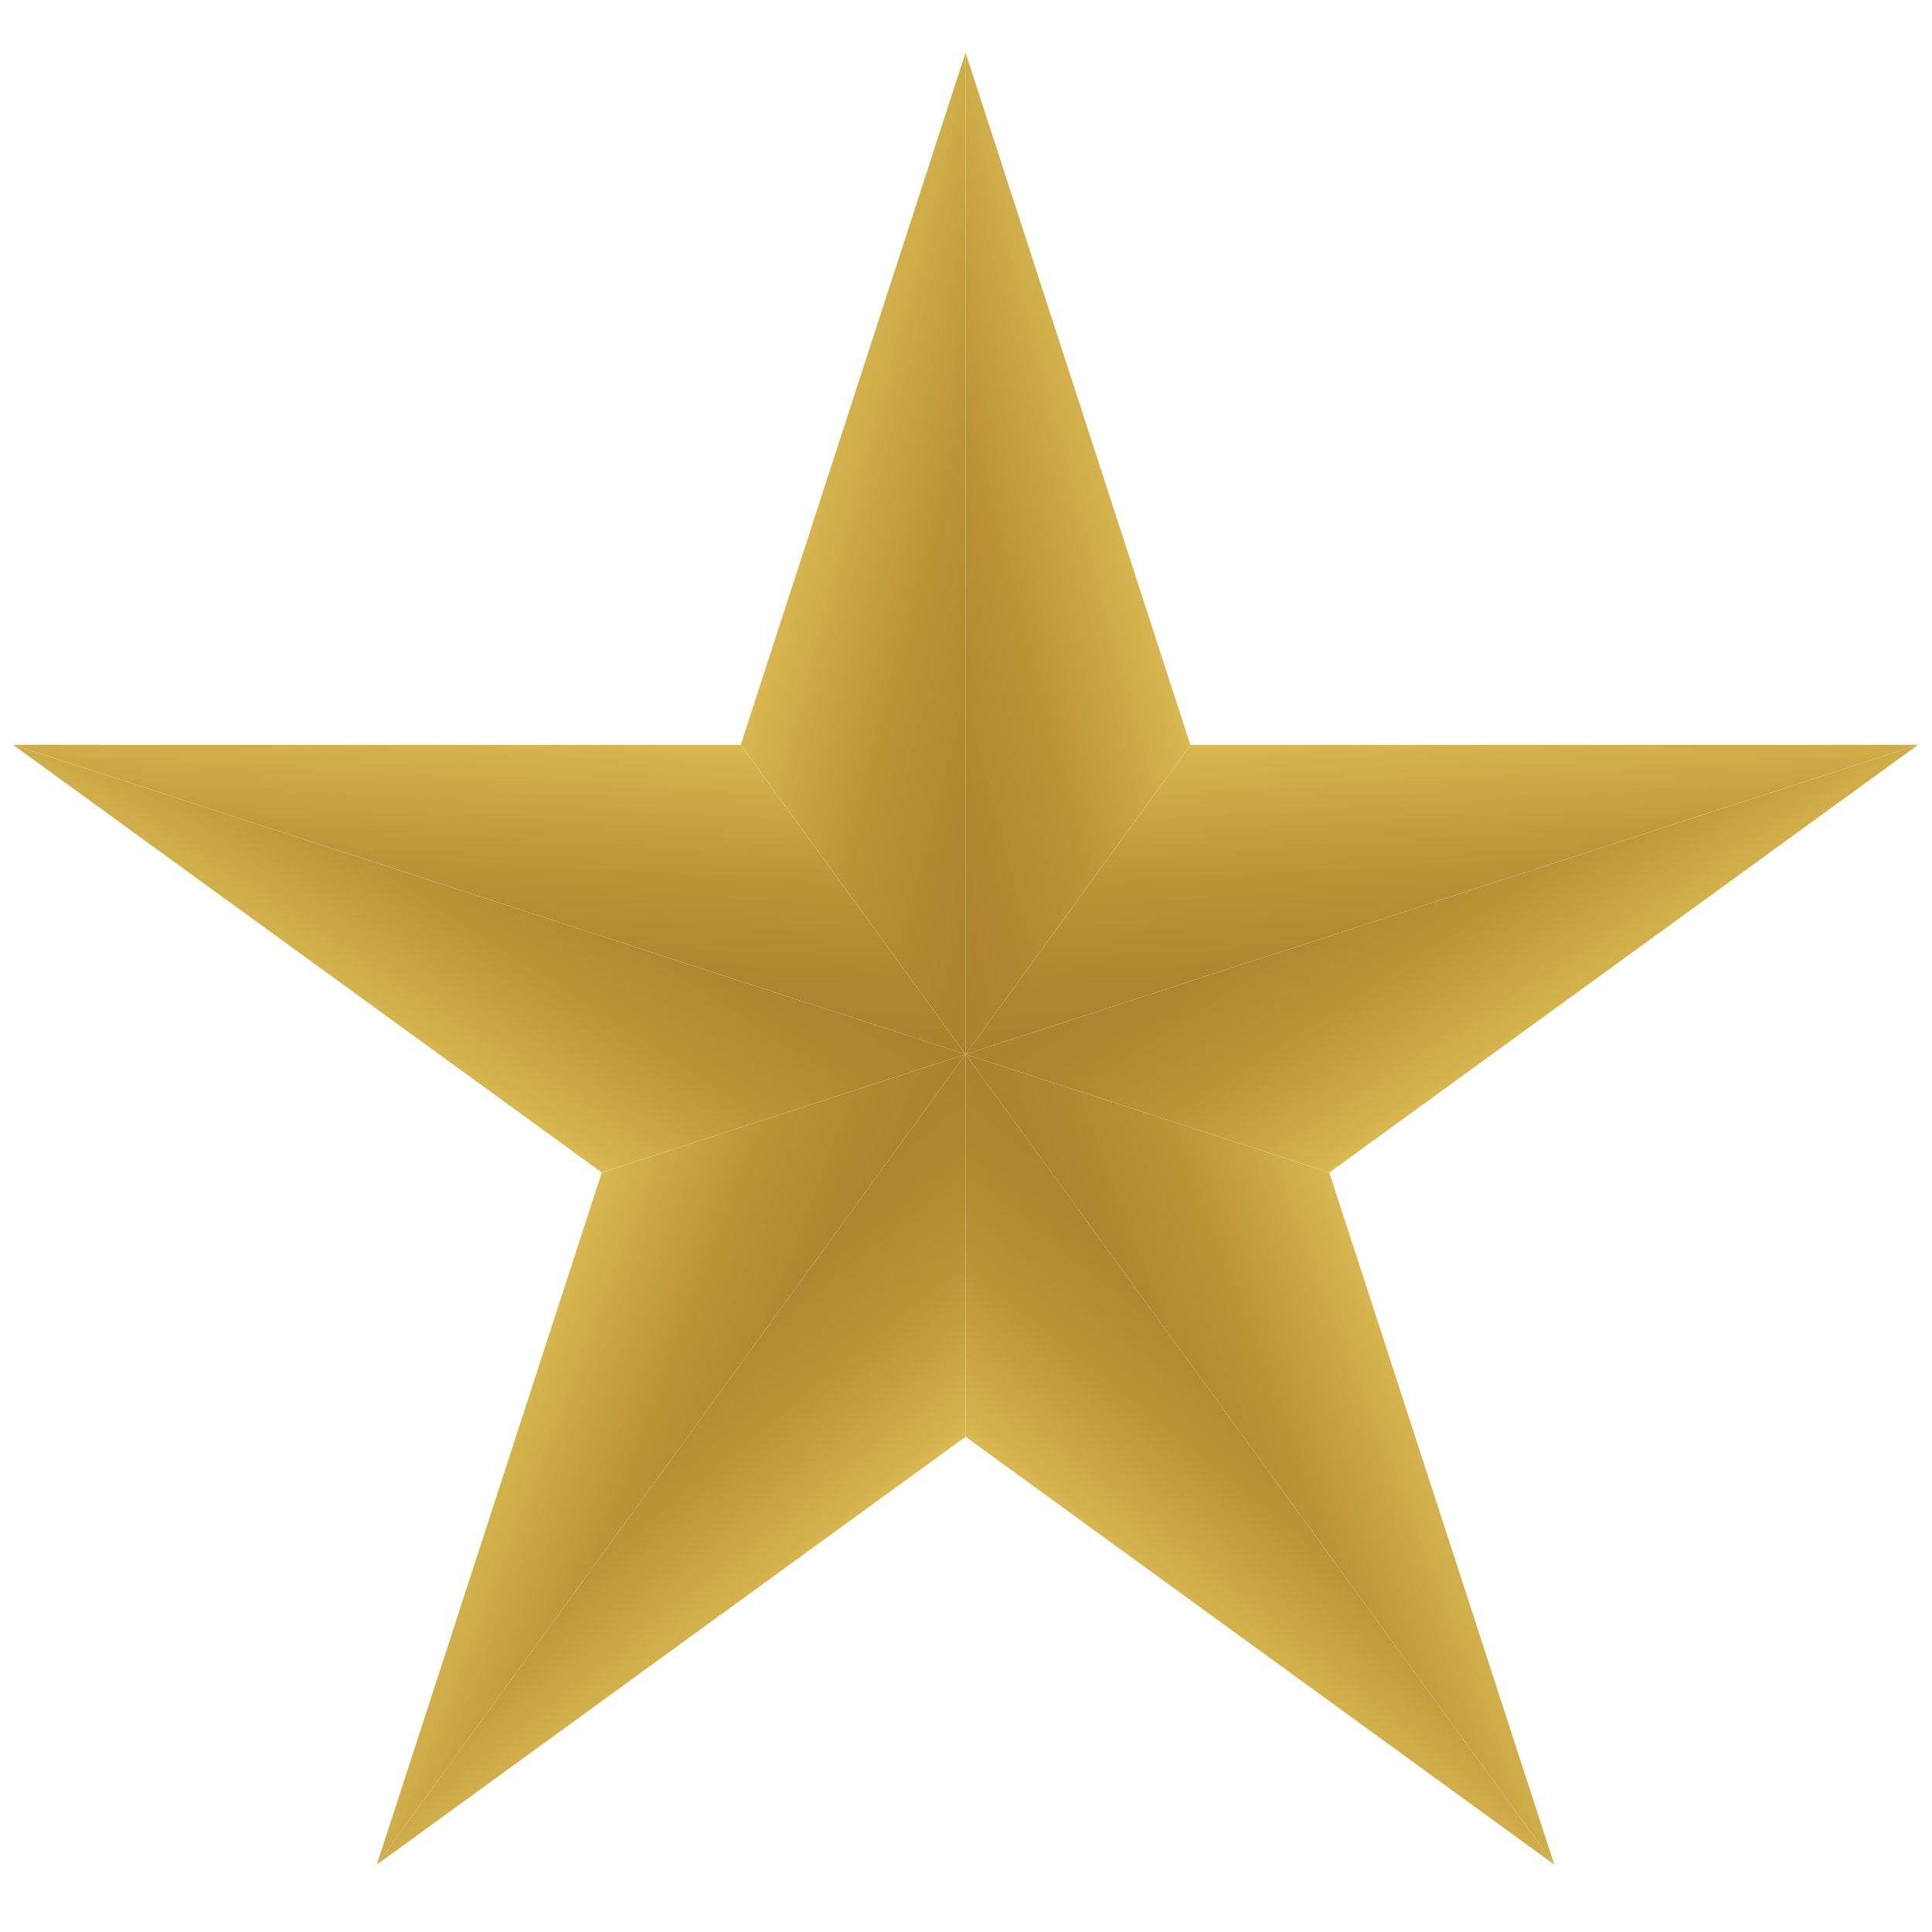
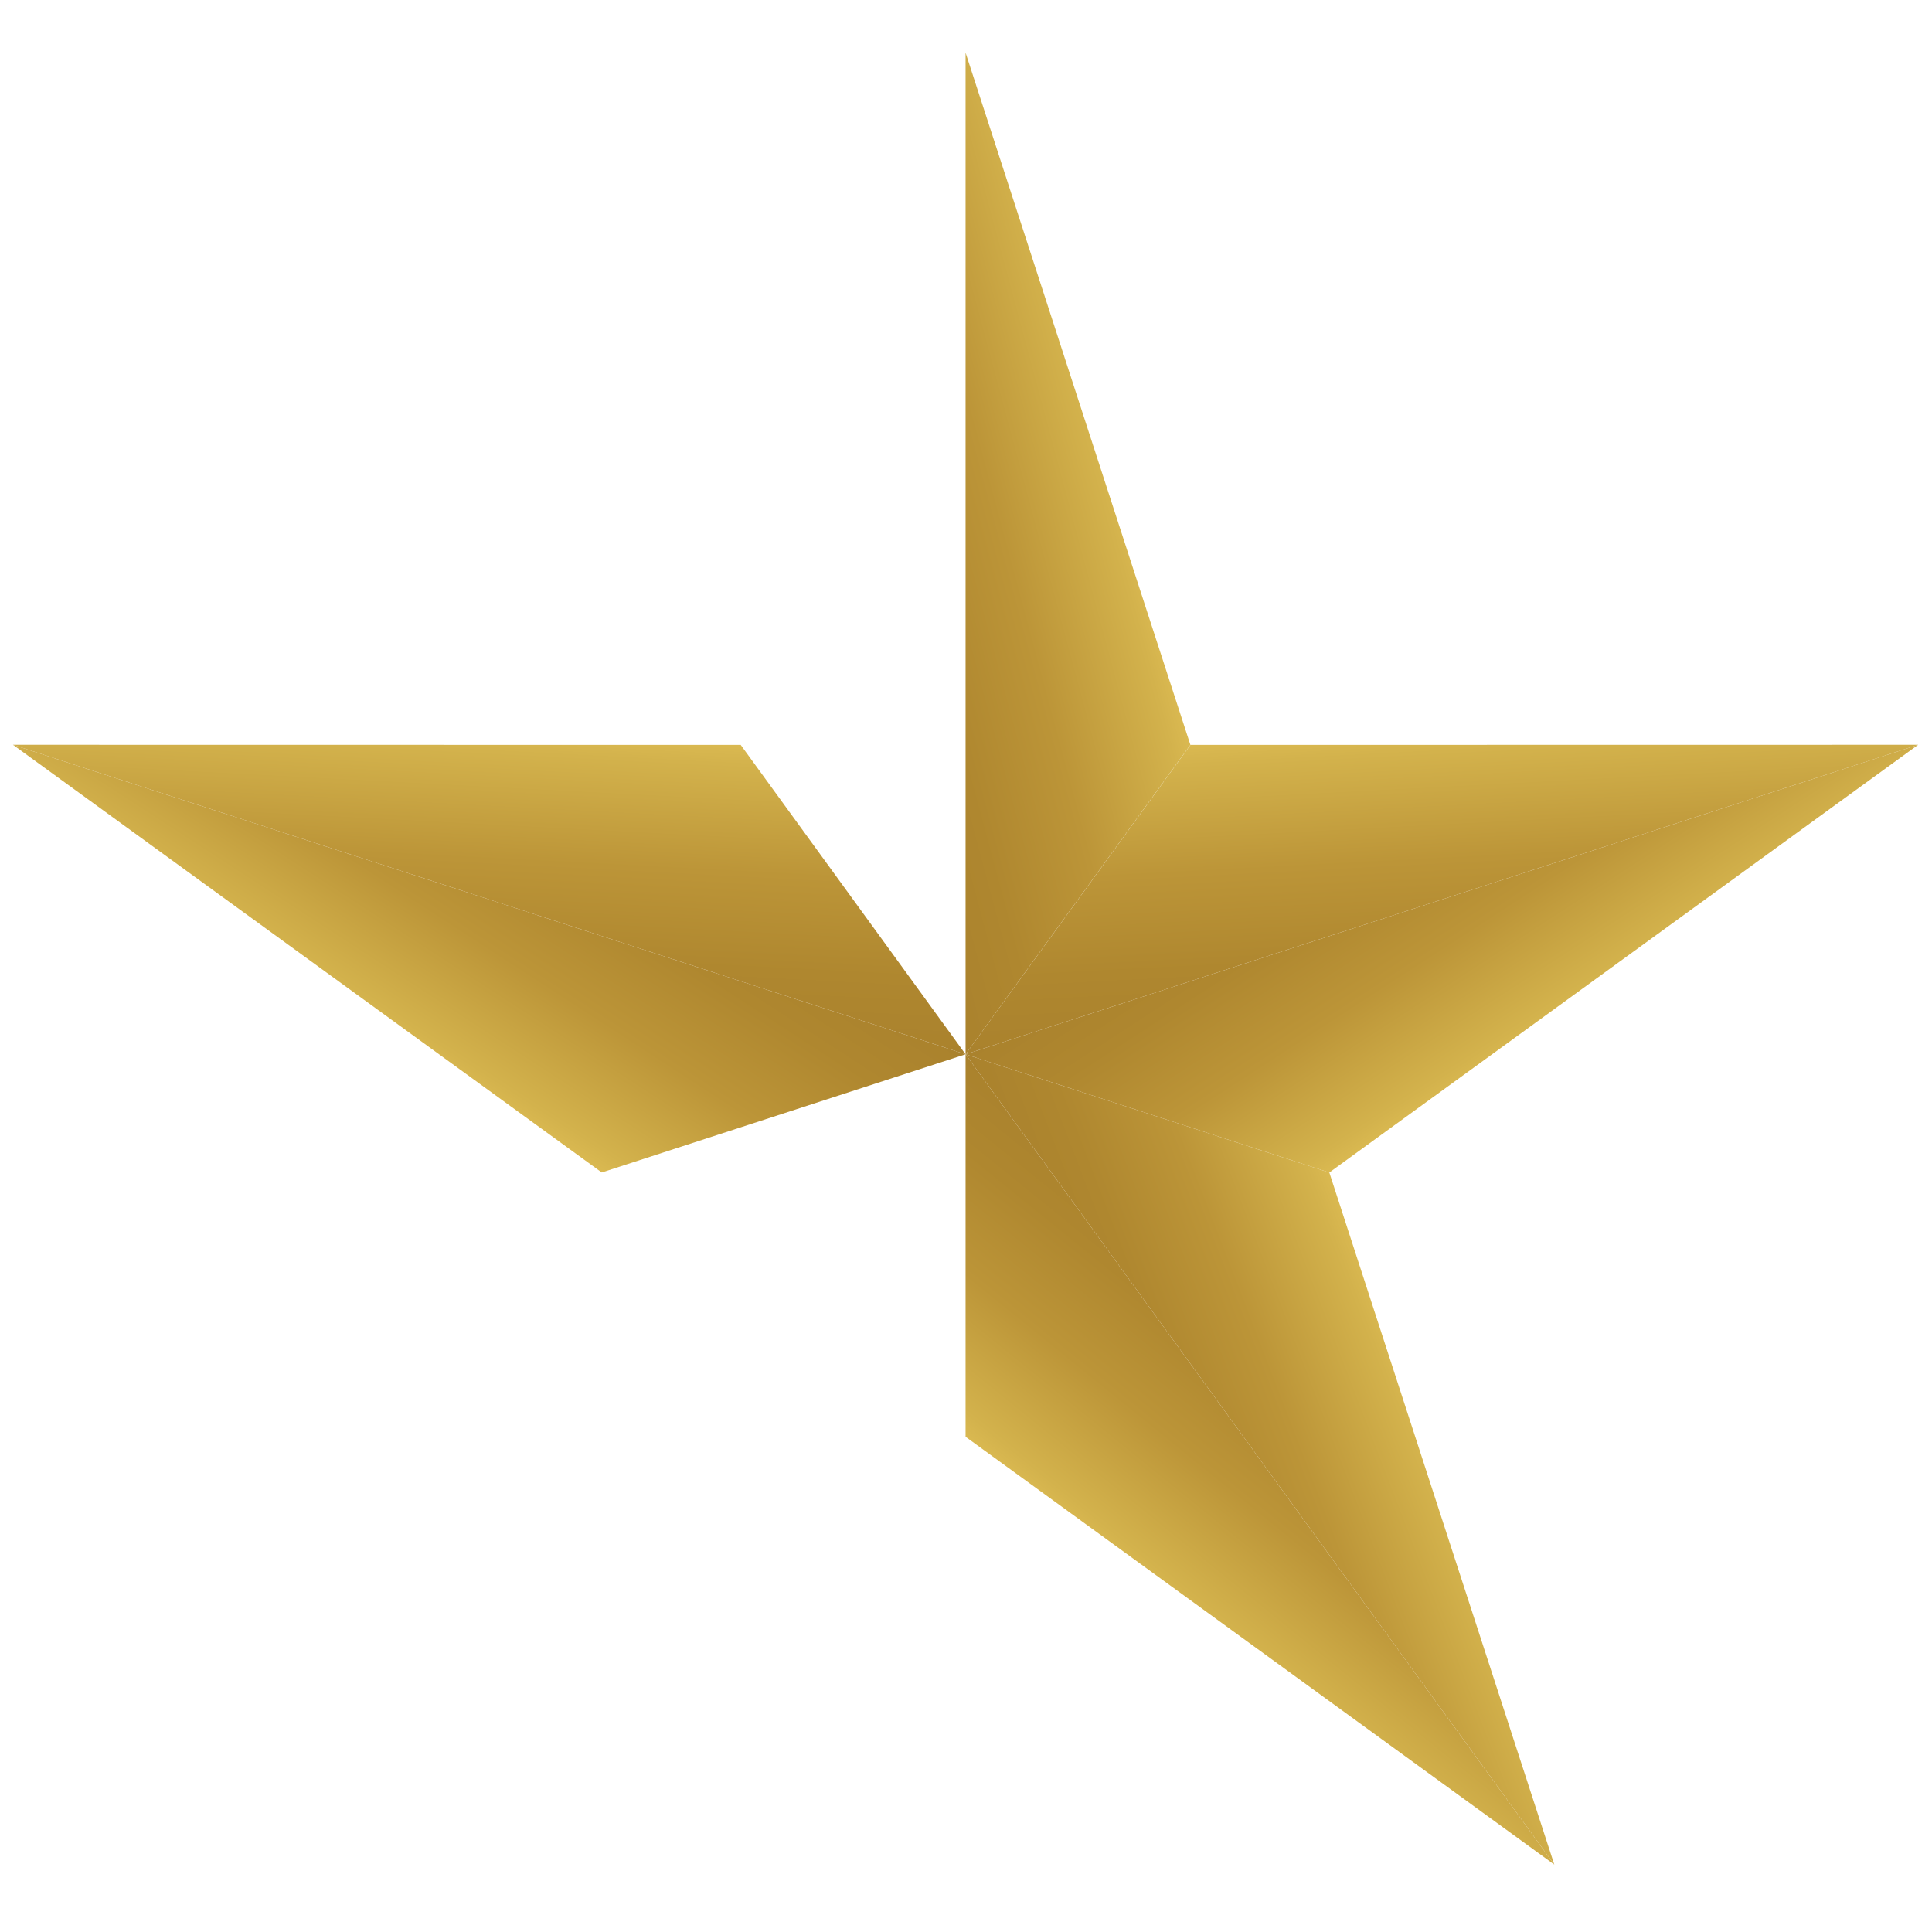
<svg xmlns="http://www.w3.org/2000/svg" enable-background="new 0 0 360 360" version="1.1" viewBox="0 0 360 360">
  <linearGradient id="l" x1="93.035" x2="146.53" y1="196.86" y2="182.53" gradientTransform="translate(63.553 -87.478)" gradientUnits="userSpaceOnUse">
    <stop stop-color="#AA822D" offset="0" />
    <stop stop-color="#AF872F" offset=".247" />
    <stop stop-color="#BC9538" offset=".57" />
    <stop stop-color="#D3B24C" offset=".934" />
    <stop stop-color="#DAB951" offset="1" />
  </linearGradient>
  <polygon points="179.92 196.45 221.81 138.79 179.92 9.818" fill="url(#l)" />
  <linearGradient id="m" x1="279.91" x2="333.41" y1="196.87" y2="182.53" gradientTransform="matrix(-1 0 0 1 483.15 -87.478)" gradientUnits="userSpaceOnUse">
    <stop stop-color="#AA822D" offset="0" />
    <stop stop-color="#AF872F" offset=".247" />
    <stop stop-color="#BC9538" offset=".57" />
    <stop stop-color="#D3B24C" offset=".934" />
    <stop stop-color="#DAB951" offset="1" />
  </linearGradient>
-   <polygon points="179.92 196.45 138.03 138.79 179.92 9.818" fill="url(#m)" />
  <linearGradient id="n" x1="81.088" x2="134.59" y1="188.52" y2="174.18" gradientTransform="matrix(.309 -.951 .951 .309 -114.45 210.61)" gradientUnits="userSpaceOnUse">
    <stop stop-color="#AA822D" offset="0" />
    <stop stop-color="#AF872F" offset=".247" />
    <stop stop-color="#BC9538" offset=".57" />
    <stop stop-color="#D3B24C" offset=".934" />
    <stop stop-color="#DAB951" offset="1" />
  </linearGradient>
  <polygon points="179.92 196.45 138.02 138.8 2.417 138.78" fill="url(#n)" />
  <linearGradient id="o" x1="291.26" x2="344.76" y1="188.03" y2="173.7" gradientTransform="matrix(-.309 .951 .951 .309 15.484 -187.76)" gradientUnits="userSpaceOnUse">
    <stop stop-color="#AA822D" offset="0" />
    <stop stop-color="#AF872F" offset=".247" />
    <stop stop-color="#BC9538" offset=".57" />
    <stop stop-color="#D3B24C" offset=".934" />
    <stop stop-color="#DAB951" offset="1" />
  </linearGradient>
  <polygon points="179.92 196.45 112.13 218.47 2.417 138.78" fill="url(#o)" />
  <linearGradient id="p" x1="86.205" x2="139.7" y1="175.02" y2="160.69" gradientTransform="matrix(-.809 -.588 .588 -.809 114.47 472.87)" gradientUnits="userSpaceOnUse">
    <stop stop-color="#AA822D" offset="0" />
    <stop stop-color="#AF872F" offset=".247" />
    <stop stop-color="#BC9538" offset=".57" />
    <stop stop-color="#D3B24C" offset=".934" />
    <stop stop-color="#DAB951" offset="1" />
  </linearGradient>
-   <polygon points="179.92 196.45 112.13 218.48 70.218 347.44" fill="url(#p)" />
  <linearGradient id="q" x1="286.82" x2="340.32" y1="175.39" y2="161.05" gradientTransform="matrix(.809 .588 .588 -.809 -225.26 226.47)" gradientUnits="userSpaceOnUse">
    <stop stop-color="#AA822D" offset="0" />
    <stop stop-color="#AF872F" offset=".247" />
    <stop stop-color="#BC9538" offset=".57" />
    <stop stop-color="#D3B24C" offset=".934" />
    <stop stop-color="#DAB951" offset="1" />
  </linearGradient>
-   <polygon points="179.92 196.45 179.91 267.73 70.218 347.44" fill="url(#q)" />
  <linearGradient id="r" x1="99.948" x2="153.45" y1="175.38" y2="161.05" gradientTransform="matrix(-.809 .588 -.588 -.809 433.91 336.31)" gradientUnits="userSpaceOnUse">
    <stop stop-color="#AA822D" offset="0" />
    <stop stop-color="#AF872F" offset=".247" />
    <stop stop-color="#BC9538" offset=".57" />
    <stop stop-color="#D3B24C" offset=".934" />
    <stop stop-color="#DAB951" offset="1" />
  </linearGradient>
  <polygon points="179.92 196.45 179.92 267.72 289.62 347.44" fill="url(#r)" />
  <linearGradient id="s" x1="273.08" x2="326.58" y1="175.02" y2="160.69" gradientTransform="matrix(.809 -.588 -.588 -.809 94.177 582.71)" gradientUnits="userSpaceOnUse">
    <stop stop-color="#AA822D" offset="0" />
    <stop stop-color="#AF872F" offset=".247" />
    <stop stop-color="#BC9538" offset=".57" />
    <stop stop-color="#D3B24C" offset=".934" />
    <stop stop-color="#DAB951" offset="1" />
  </linearGradient>
  <polygon points="179.92 196.45 247.7 218.48 289.62 347.44" fill="url(#s)" />
  <linearGradient id="t" x1="104.4" x2="157.9" y1="188.04" y2="173.7" gradientTransform="matrix(.309 .951 -.951 .309 402.1 -10.036)" gradientUnits="userSpaceOnUse">
    <stop stop-color="#AA822D" offset="0" />
    <stop stop-color="#AF872F" offset=".247" />
    <stop stop-color="#BC9538" offset=".57" />
    <stop stop-color="#D3B24C" offset=".934" />
    <stop stop-color="#DAB951" offset="1" />
  </linearGradient>
  <polygon points="179.92 196.45 247.7 218.48 357.42 138.78" fill="url(#t)" />
  <linearGradient id="k" x1="267.95" x2="321.45" y1="188.53" y2="174.19" gradientTransform="matrix(-.309 -.951 -.951 .309 532.03 388.33)" gradientUnits="userSpaceOnUse">
    <stop stop-color="#AA822D" offset="0" />
    <stop stop-color="#AF872F" offset=".247" />
    <stop stop-color="#BC9538" offset=".57" />
    <stop stop-color="#D3B24C" offset=".934" />
    <stop stop-color="#DAB951" offset="1" />
  </linearGradient>
  <polygon points="179.92 196.45 221.82 138.8 357.42 138.78" fill="url(#k)" />
</svg>